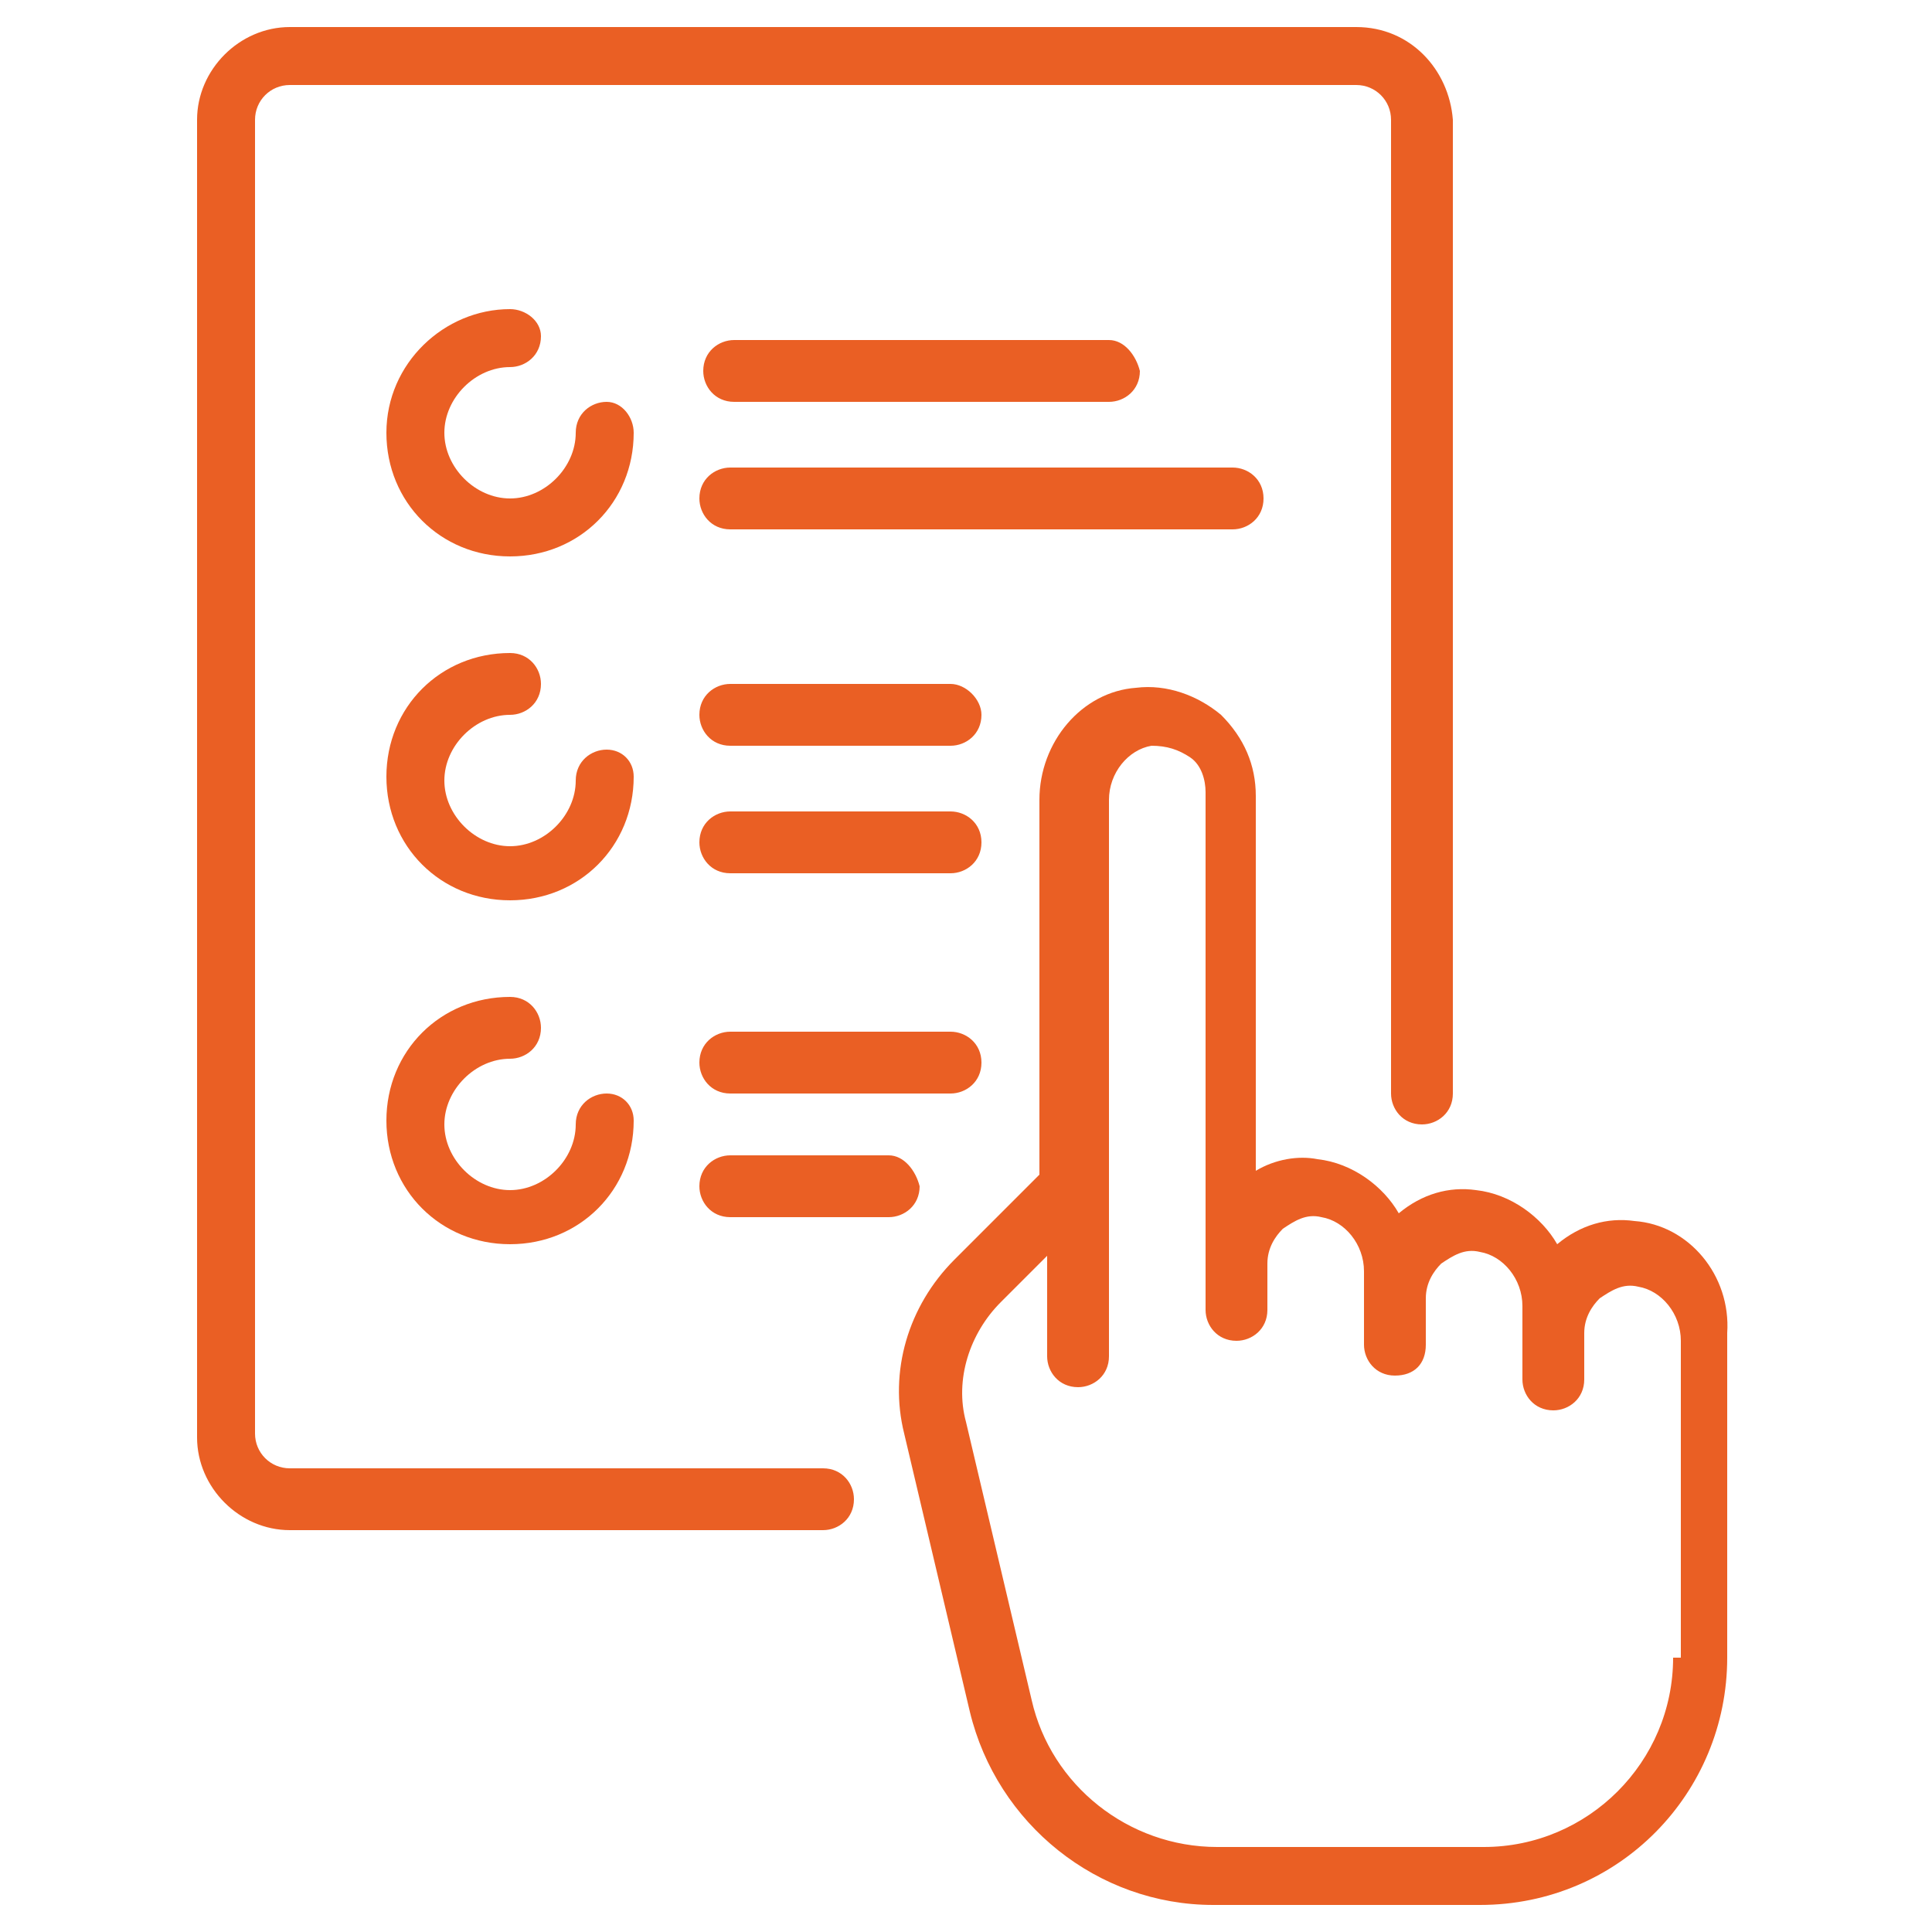
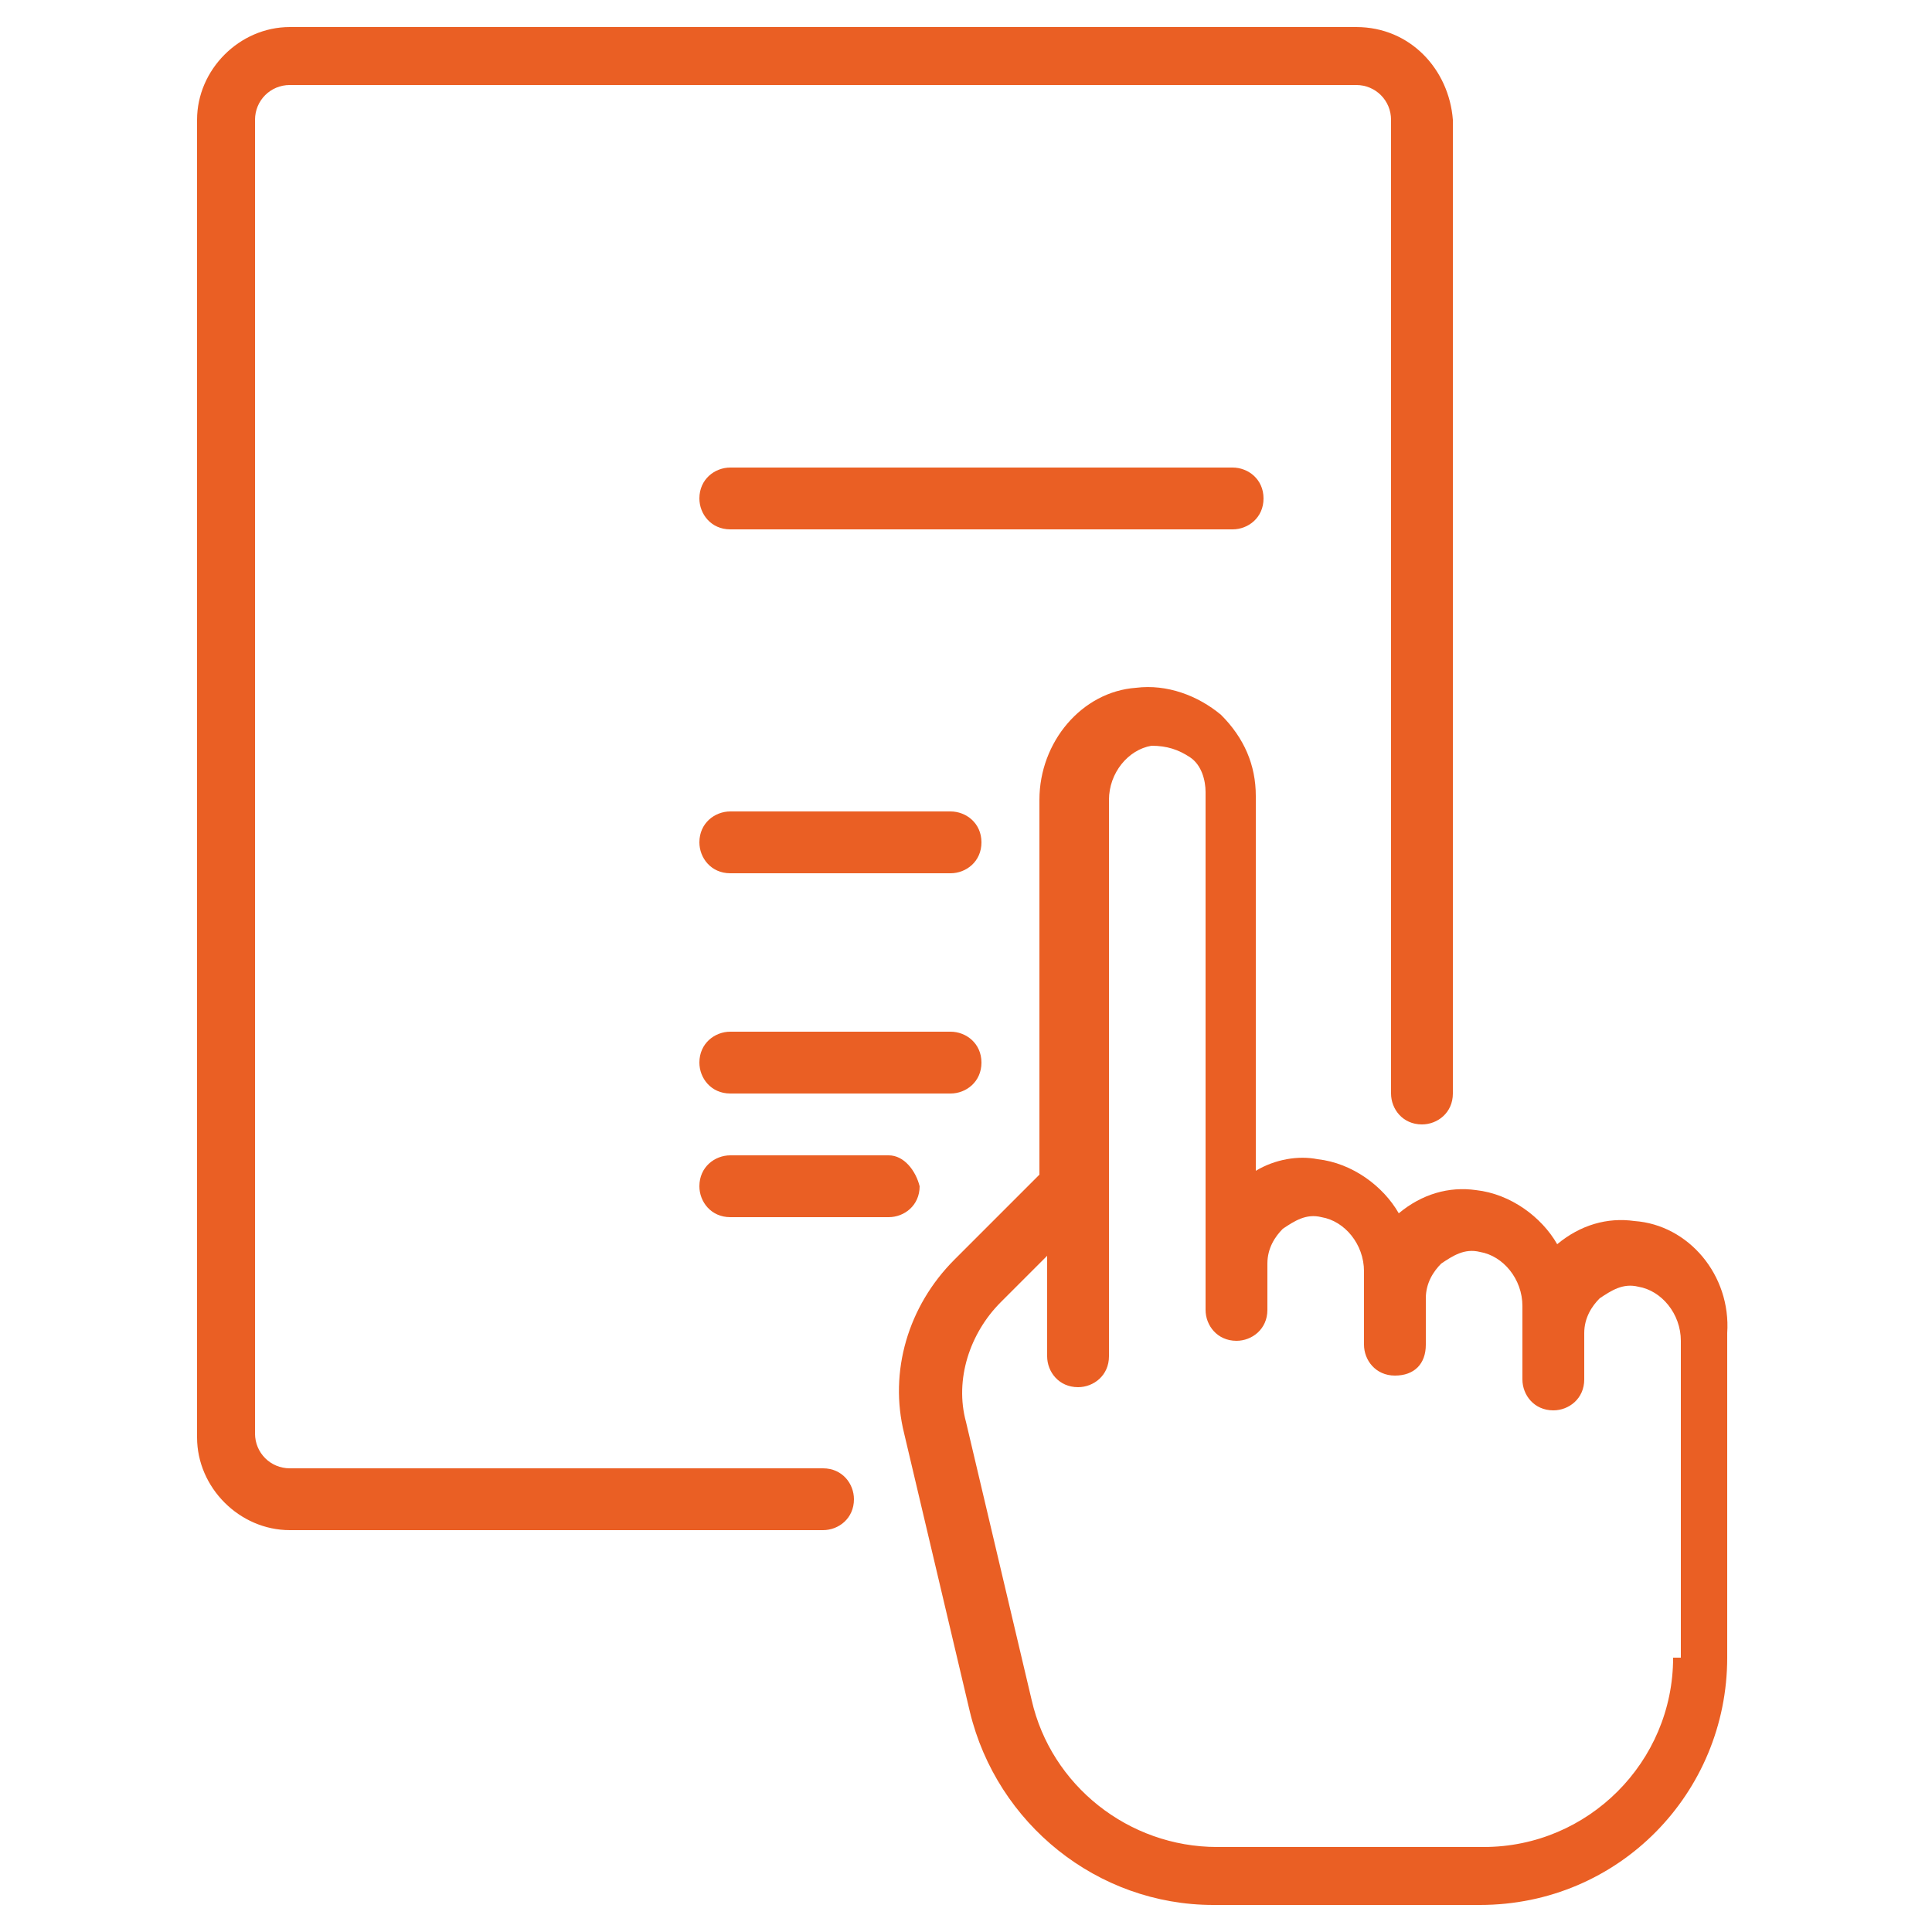
<svg xmlns="http://www.w3.org/2000/svg" version="1.1" id="Layer_1" x="0px" y="0px" width="50px" height="50px" viewBox="0 0 50 50" style="enable-background:new 0 0 50 50;" xml:space="preserve">
  <g>
    <g>
      <g>
-         <path style="fill:#EA5F24;" d="M15.7,10.4c-0.4,0-0.8,0.3-0.8,0.8c0,0.9-0.8,1.7-1.7,1.7c-0.9,0-1.7-0.8-1.7-1.7s0.8-1.7,1.7-1.7     c0.4,0,0.8-0.3,0.8-0.8C14,8.3,13.6,8,13.2,8C11.5,8,10,9.4,10,11.2c0,1.8,1.4,3.2,3.2,3.2c1.8,0,3.2-1.4,3.2-3.2     C16.4,10.8,16.1,10.4,15.7,10.4z" />
-       </g>
+         </g>
    </g>
    <g>
      <g>
-         <path style="fill:#EA5F24;" d="M15.7,19.4c-0.4,0-0.8,0.3-0.8,0.8c0,0.9-0.8,1.7-1.7,1.7c-0.9,0-1.7-0.8-1.7-1.7     c0-0.9,0.8-1.7,1.7-1.7c0.4,0,0.8-0.3,0.8-0.8c0-0.4-0.3-0.8-0.8-0.8c-1.8,0-3.2,1.4-3.2,3.2c0,1.8,1.4,3.2,3.2,3.2     c1.8,0,3.2-1.4,3.2-3.2C16.4,19.7,16.1,19.4,15.7,19.4z" />
-       </g>
+         </g>
    </g>
    <g>
      <g>
        <path style="fill:#EA5F24;" d="M24.6,21h-5.7c-0.4,0-0.8,0.3-0.8,0.8c0,0.4,0.3,0.8,0.8,0.8h5.7c0.4,0,0.8-0.3,0.8-0.8     C25.4,21.3,25,21,24.6,21z" />
      </g>
    </g>
    <g>
      <g>
-         <path style="fill:#EA5F24;" d="M24.6,17.7h-5.7c-0.4,0-0.8,0.3-0.8,0.8c0,0.4,0.3,0.8,0.8,0.8h5.7c0.4,0,0.8-0.3,0.8-0.8     C25.4,18.1,25,17.7,24.6,17.7z" />
-       </g>
+         </g>
    </g>
    <g>
      <g>
        <path style="fill:#EA5F24;" d="M23,29.9h-4.1c-0.4,0-0.8,0.3-0.8,0.8c0,0.4,0.3,0.8,0.8,0.8H23c0.4,0,0.8-0.3,0.8-0.8     C23.7,30.3,23.4,29.9,23,29.9z" />
      </g>
    </g>
    <g>
      <g>
        <path style="fill:#EA5F24;" d="M24.6,26.7h-5.7c-0.4,0-0.8,0.3-0.8,0.8c0,0.4,0.3,0.8,0.8,0.8h5.7c0.4,0,0.8-0.3,0.8-0.8     C25.4,27,25,26.7,24.6,26.7z" />
      </g>
    </g>
    <g>
      <g>
        <path style="fill:#EA5F24;" d="M31.9,12.1h-13c-0.4,0-0.8,0.3-0.8,0.8c0,0.4,0.3,0.8,0.8,0.8h13c0.4,0,0.8-0.3,0.8-0.8     C32.7,12.4,32.3,12.1,31.9,12.1z" />
      </g>
    </g>
    <g>
      <g>
-         <path style="fill:#EA5F24;" d="M28.7,8.8h-9.7c-0.4,0-0.8,0.3-0.8,0.8c0,0.4,0.3,0.8,0.8,0.8h9.7c0.4,0,0.8-0.3,0.8-0.8     C29.4,9.2,29.1,8.8,28.7,8.8z" />
-       </g>
+         </g>
    </g>
    <g>
      <g>
-         <path style="fill:#EA5F24;" d="M15.7,28.3c-0.4,0-0.8,0.3-0.8,0.8c0,0.9-0.8,1.7-1.7,1.7c-0.9,0-1.7-0.8-1.7-1.7     c0-0.9,0.8-1.7,1.7-1.7c0.4,0,0.8-0.3,0.8-0.8c0-0.4-0.3-0.8-0.8-0.8c-1.8,0-3.2,1.4-3.2,3.2c0,1.8,1.4,3.2,3.2,3.2     c1.8,0,3.2-1.4,3.2-3.2C16.4,28.6,16.1,28.3,15.7,28.3z" />
-       </g>
+         </g>
    </g>
    <g>
      <g>
        <path style="fill:#EA5F24;" d="M35.1,0.7H7.5c-1.3,0-2.4,1.1-2.4,2.4v34.1c0,1.3,1.1,2.4,2.4,2.4h13.8c0.4,0,0.8-0.3,0.8-0.8     c0-0.4-0.3-0.8-0.8-0.8H7.5c-0.5,0-0.9-0.4-0.9-0.9V3.1c0-0.5,0.4-0.9,0.9-0.9h27.6c0.5,0,0.9,0.4,0.9,0.9v25.2     c0,0.4,0.3,0.8,0.8,0.8c0.4,0,0.8-0.3,0.8-0.8V3.1C37.5,1.8,36.5,0.7,35.1,0.7z" />
      </g>
    </g>
    <g>
      <g>
        <path style="fill:#EA5F24;" d="M42.3,31.6c-0.7-0.1-1.4,0.1-2,0.6c-0.4-0.7-1.2-1.3-2.1-1.4c-0.7-0.1-1.4,0.1-2,0.6     c-0.4-0.7-1.2-1.3-2.1-1.4c-0.5-0.1-1.1,0-1.6,0.3v-9.7c0-0.8-0.3-1.5-0.9-2.1c-0.6-0.5-1.4-0.8-2.2-0.7     c-1.4,0.1-2.5,1.4-2.5,2.9v9.7l-2.2,2.2c-1.2,1.2-1.7,2.9-1.3,4.5l1.7,7.2c0.7,2.9,3.3,5,6.3,5h6.9c3.6,0,6.4-2.9,6.4-6.4v-8.4     C44.8,33,43.7,31.7,42.3,31.6z M43.3,42.9c0,2.7-2.2,4.9-4.9,4.9h-6.9c-2.3,0-4.3-1.6-4.8-3.8L25,36.8c-0.3-1.1,0.1-2.3,0.9-3.1     l1.2-1.2v2.6c0,0.4,0.3,0.8,0.8,0.8c0.4,0,0.8-0.3,0.8-0.8V20.7c0-0.7,0.5-1.3,1.1-1.4c0.4,0,0.7,0.1,1,0.3     c0.3,0.2,0.4,0.6,0.4,0.9v13.4c0,0.4,0.3,0.8,0.8,0.8c0.4,0,0.8-0.3,0.8-0.8v-1.2c0-0.4,0.2-0.7,0.4-0.9c0.3-0.2,0.6-0.4,1-0.3     c0.6,0.1,1.1,0.7,1.1,1.4v1.9c0,0.4,0.3,0.8,0.8,0.8s0.8-0.3,0.8-0.8v-1.2c0-0.4,0.2-0.7,0.4-0.9c0.3-0.2,0.6-0.4,1-0.3     c0.6,0.1,1.1,0.7,1.1,1.4v1.9c0,0.4,0.3,0.8,0.8,0.8c0.4,0,0.8-0.3,0.8-0.8v-1.2c0-0.4,0.2-0.7,0.4-0.9c0.3-0.2,0.6-0.4,1-0.3     c0.6,0.1,1.1,0.7,1.1,1.4V42.9L43.3,42.9z" />
      </g>
    </g>
  </g>
</svg>